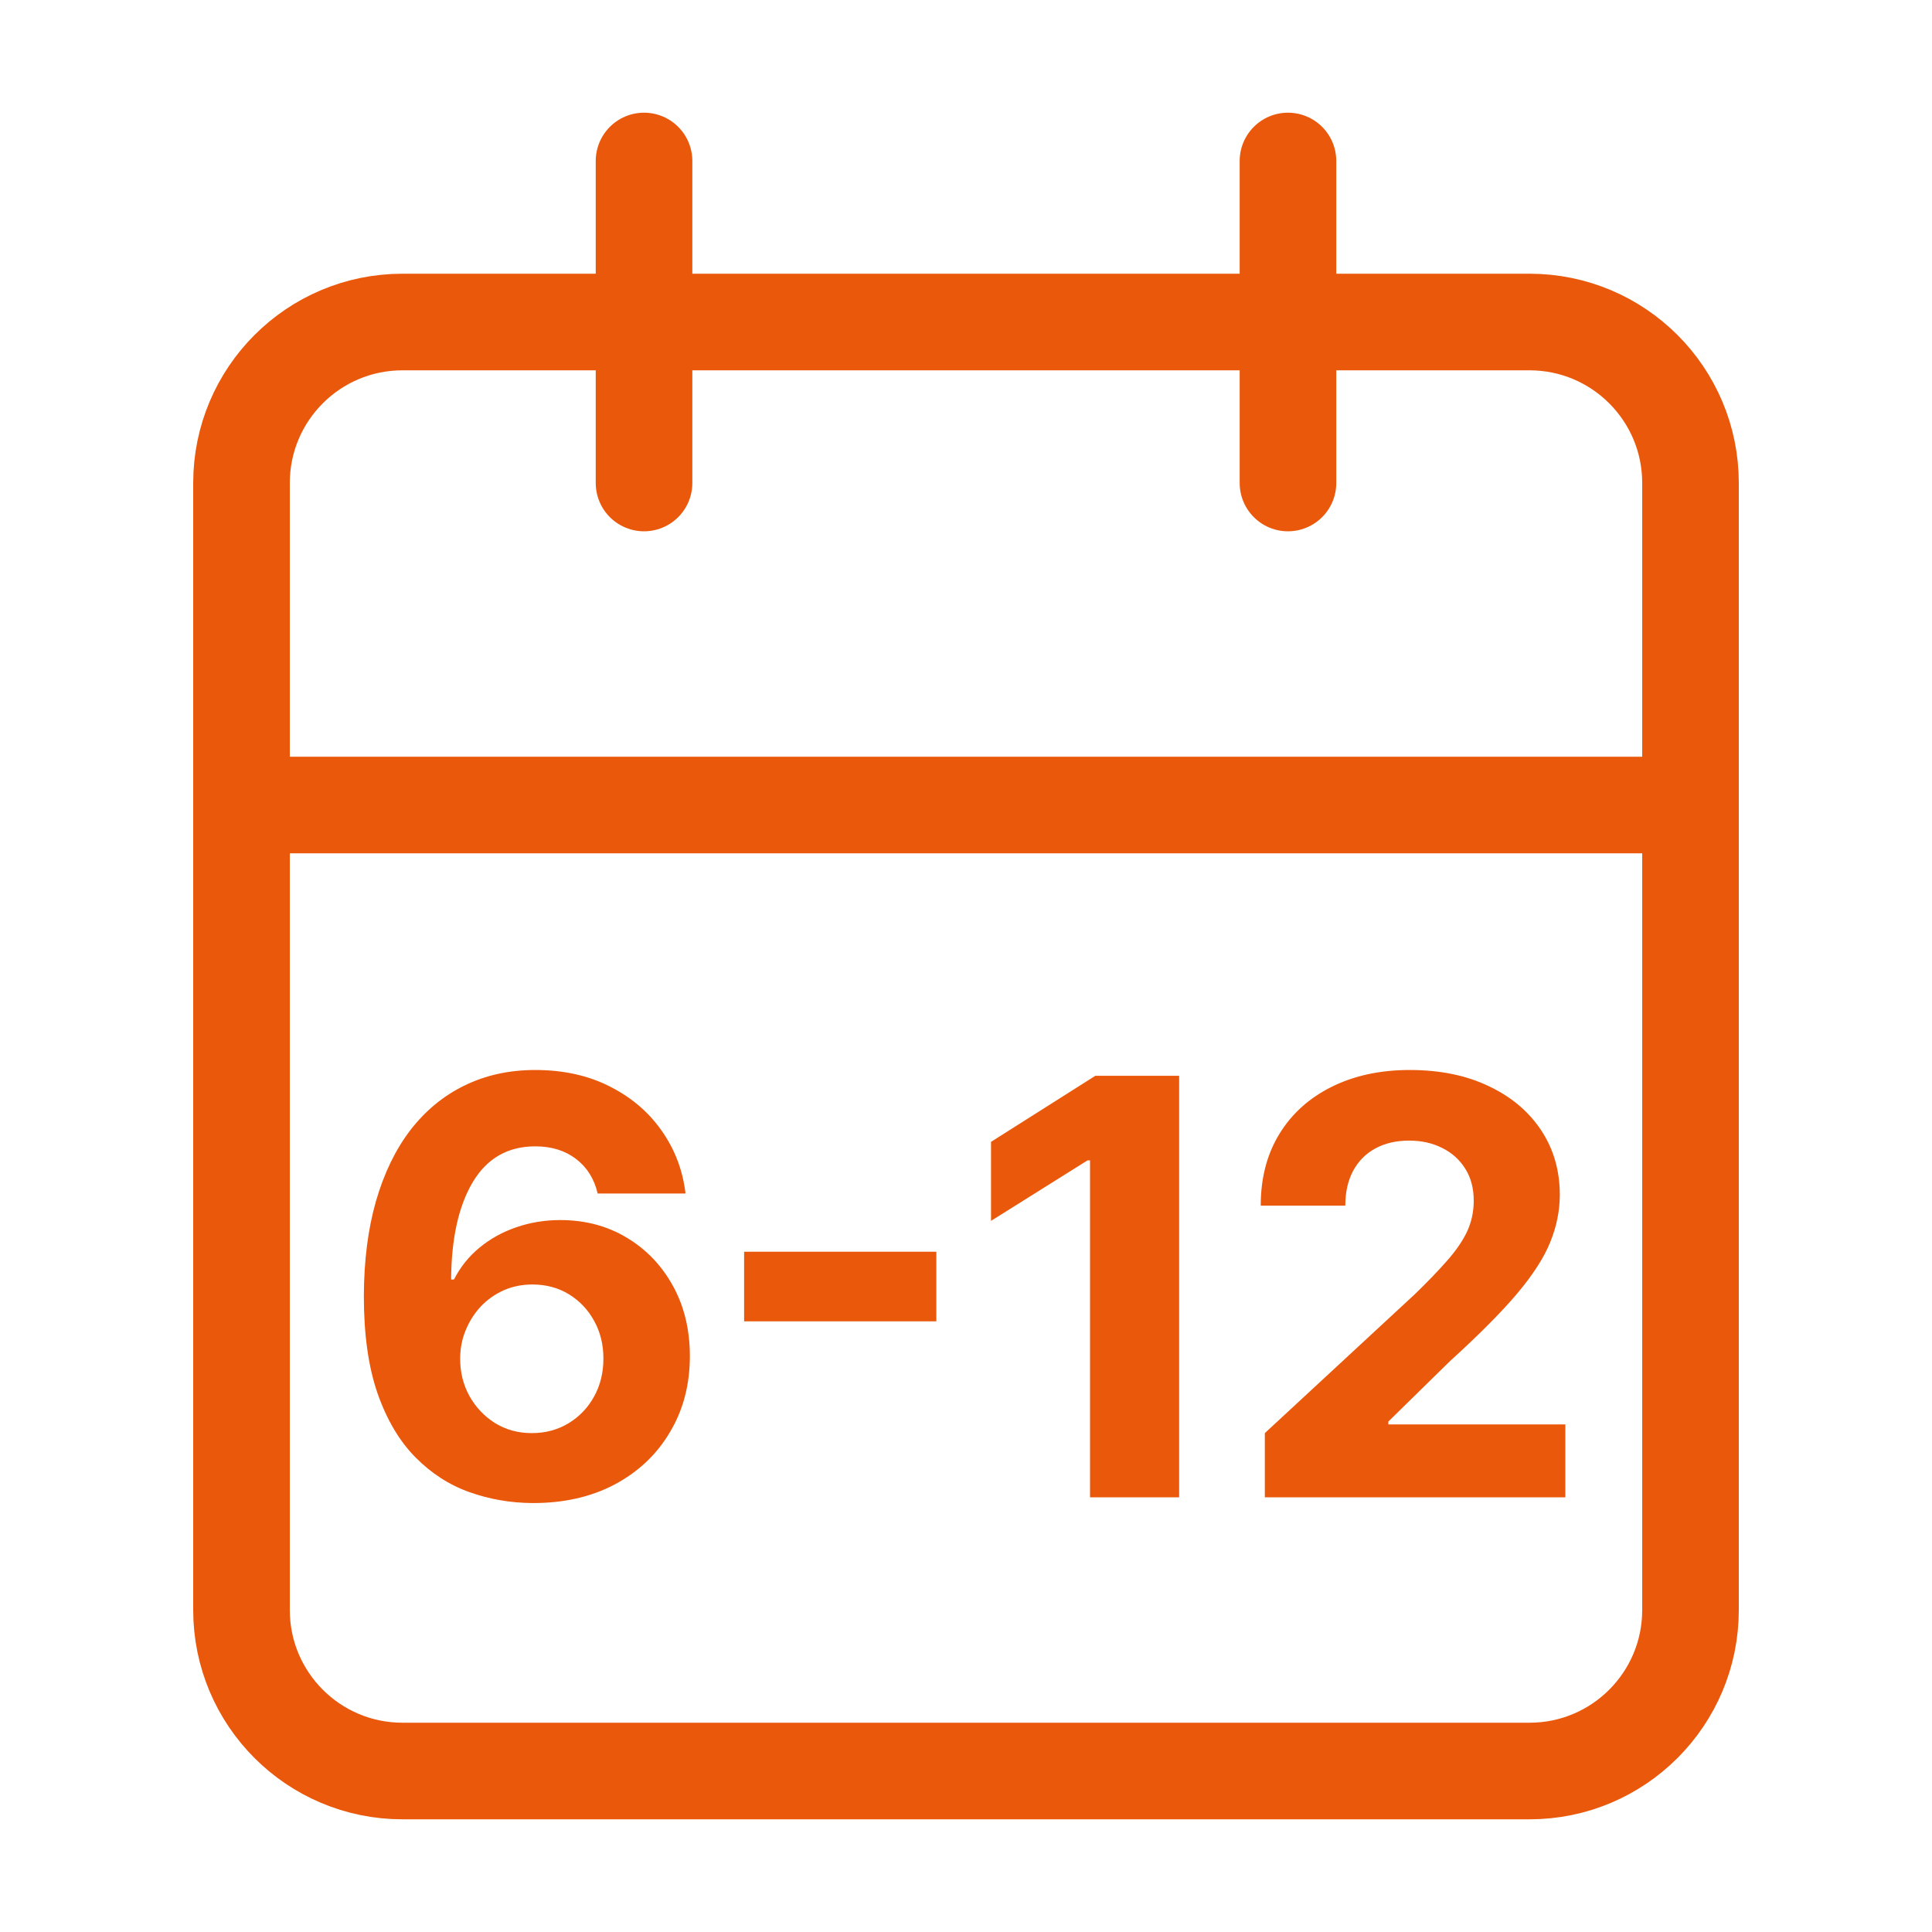
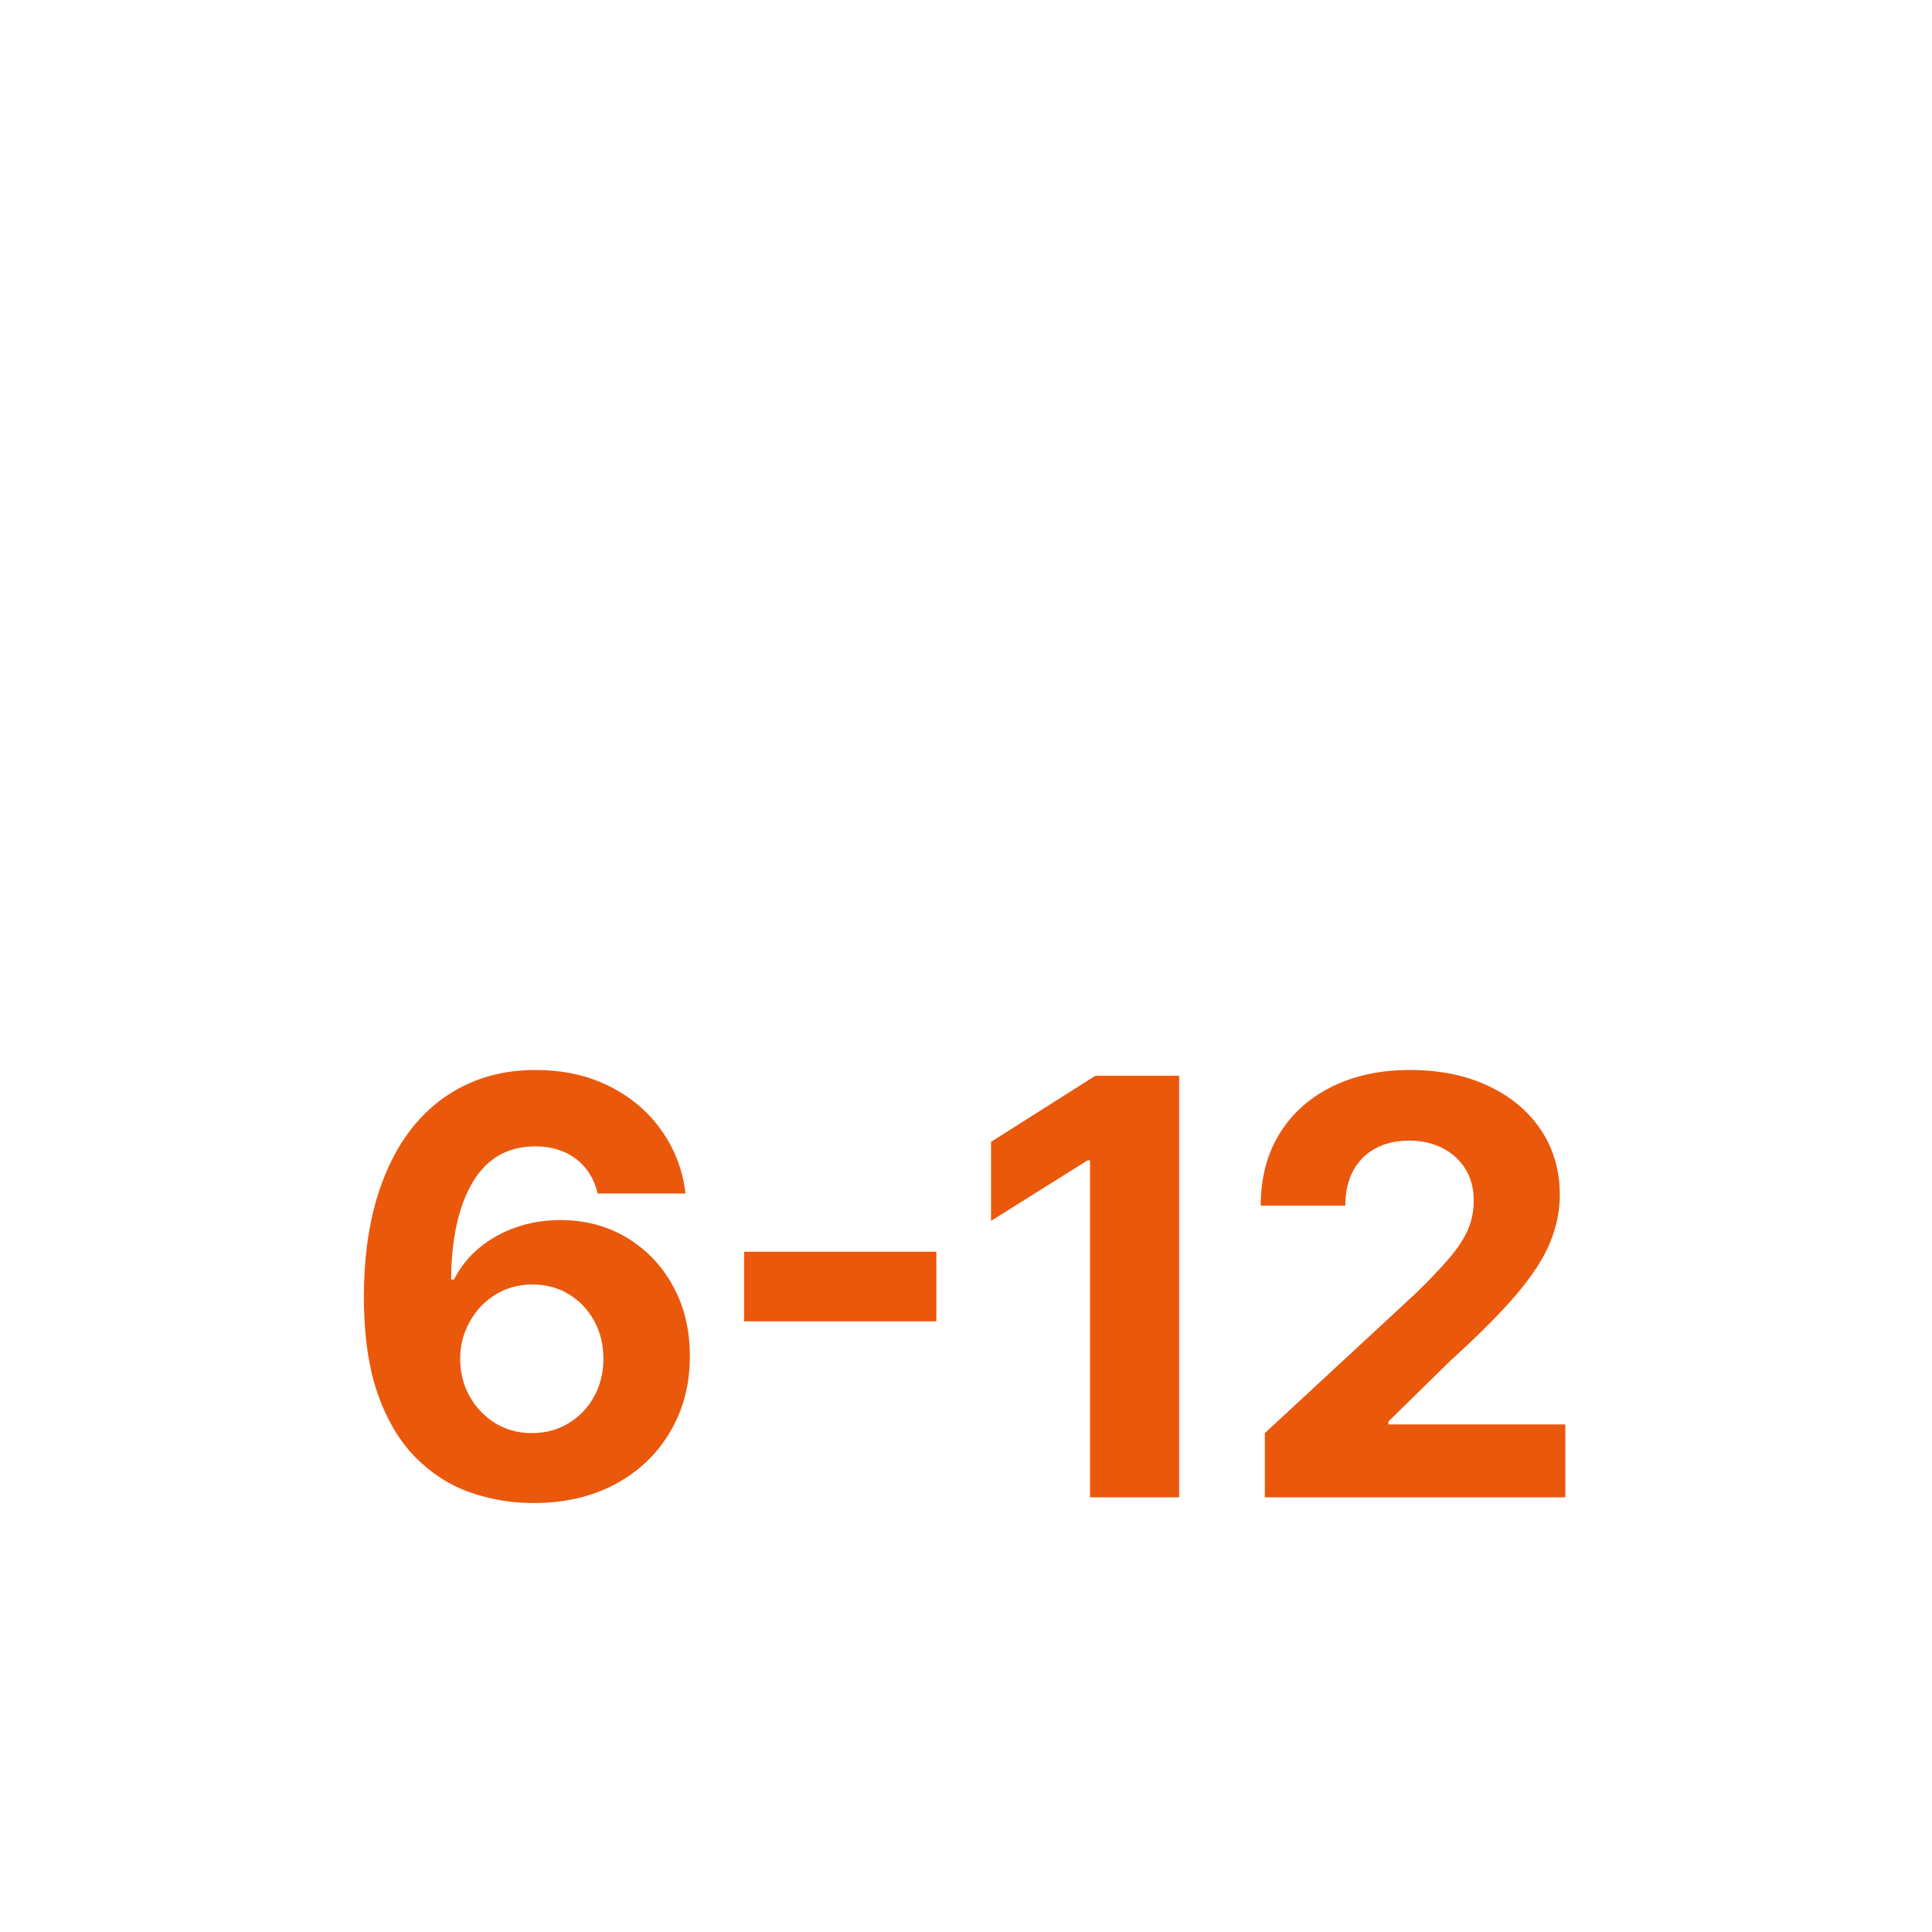
<svg xmlns="http://www.w3.org/2000/svg" width="40" height="40" viewBox="0 0 40 40" fill="none">
-   <path d="M13.334 3.333V10" stroke="#EA580C" stroke-width="2" stroke-linecap="round" stroke-linejoin="round" />
-   <path d="M26.666 3.333V10" stroke="#EA580C" stroke-width="2" stroke-linecap="round" stroke-linejoin="round" />
-   <path d="M31.667 6.667H8.333C6.492 6.667 5 8.159 5 10V33.334C5 35.175 6.492 36.667 8.333 36.667H31.667C33.508 36.667 35 35.175 35 33.334V10C35 8.159 33.508 6.667 31.667 6.667Z" stroke="#EA580C" stroke-width="2" stroke-linecap="round" stroke-linejoin="round" />
-   <path d="M5 16.667H35" stroke="#EA580C" stroke-width="2" stroke-linecap="round" stroke-linejoin="round" />
  <path d="M11.018 31.119C10.57 31.116 10.136 31.041 9.719 30.893C9.304 30.746 8.932 30.506 8.602 30.173C8.273 29.841 8.011 29.401 7.818 28.852C7.628 28.304 7.533 27.631 7.533 26.832C7.536 26.099 7.619 25.445 7.784 24.868C7.952 24.288 8.19 23.797 8.5 23.393C8.813 22.99 9.186 22.683 9.621 22.473C10.056 22.26 10.543 22.153 11.082 22.153C11.665 22.153 12.179 22.267 12.625 22.494C13.071 22.719 13.429 23.024 13.699 23.41C13.972 23.797 14.136 24.23 14.193 24.71H12.374C12.303 24.406 12.153 24.168 11.926 23.994C11.699 23.821 11.418 23.734 11.082 23.734C10.514 23.734 10.082 23.982 9.787 24.476C9.494 24.97 9.345 25.642 9.34 26.491H9.399C9.53 26.233 9.706 26.013 9.928 25.831C10.152 25.646 10.406 25.506 10.69 25.409C10.977 25.31 11.28 25.26 11.598 25.26C12.115 25.26 12.575 25.382 12.979 25.626C13.382 25.868 13.7 26.2 13.933 26.624C14.166 27.047 14.283 27.531 14.283 28.077C14.283 28.668 14.145 29.193 13.869 29.653C13.597 30.114 13.215 30.474 12.723 30.736C12.234 30.994 11.666 31.122 11.018 31.119ZM11.01 29.671C11.294 29.671 11.548 29.602 11.773 29.466C11.997 29.329 12.173 29.145 12.301 28.912C12.429 28.679 12.493 28.418 12.493 28.128C12.493 27.838 12.429 27.578 12.301 27.348C12.176 27.118 12.003 26.935 11.781 26.798C11.56 26.662 11.307 26.594 11.023 26.594C10.81 26.594 10.612 26.634 10.431 26.713C10.252 26.793 10.094 26.903 9.957 27.046C9.824 27.188 9.719 27.352 9.642 27.54C9.565 27.724 9.527 27.922 9.527 28.132C9.527 28.413 9.591 28.671 9.719 28.903C9.85 29.136 10.026 29.322 10.247 29.462C10.472 29.601 10.726 29.671 11.01 29.671ZM19.386 25.916V27.357H15.406V25.916H19.386ZM24.413 22.273V31H22.568V24.024H22.517L20.518 25.277V23.641L22.678 22.273H24.413ZM26.187 31V29.671L29.294 26.794C29.558 26.538 29.779 26.308 29.958 26.104C30.14 25.899 30.278 25.699 30.372 25.503C30.465 25.304 30.512 25.09 30.512 24.859C30.512 24.604 30.454 24.384 30.338 24.199C30.221 24.011 30.062 23.868 29.86 23.768C29.659 23.666 29.43 23.615 29.174 23.615C28.907 23.615 28.674 23.669 28.475 23.777C28.277 23.885 28.123 24.04 28.015 24.241C27.907 24.443 27.853 24.683 27.853 24.962H26.102C26.102 24.391 26.231 23.895 26.49 23.474C26.748 23.054 27.11 22.729 27.576 22.499C28.042 22.268 28.579 22.153 29.187 22.153C29.812 22.153 30.356 22.264 30.819 22.486C31.285 22.704 31.647 23.009 31.906 23.398C32.164 23.787 32.294 24.233 32.294 24.736C32.294 25.065 32.228 25.391 32.098 25.712C31.97 26.033 31.741 26.389 31.412 26.781C31.082 27.171 30.617 27.638 30.018 28.183L28.744 29.432V29.491H32.409V31H26.187Z" fill="#EA580C" />
</svg>